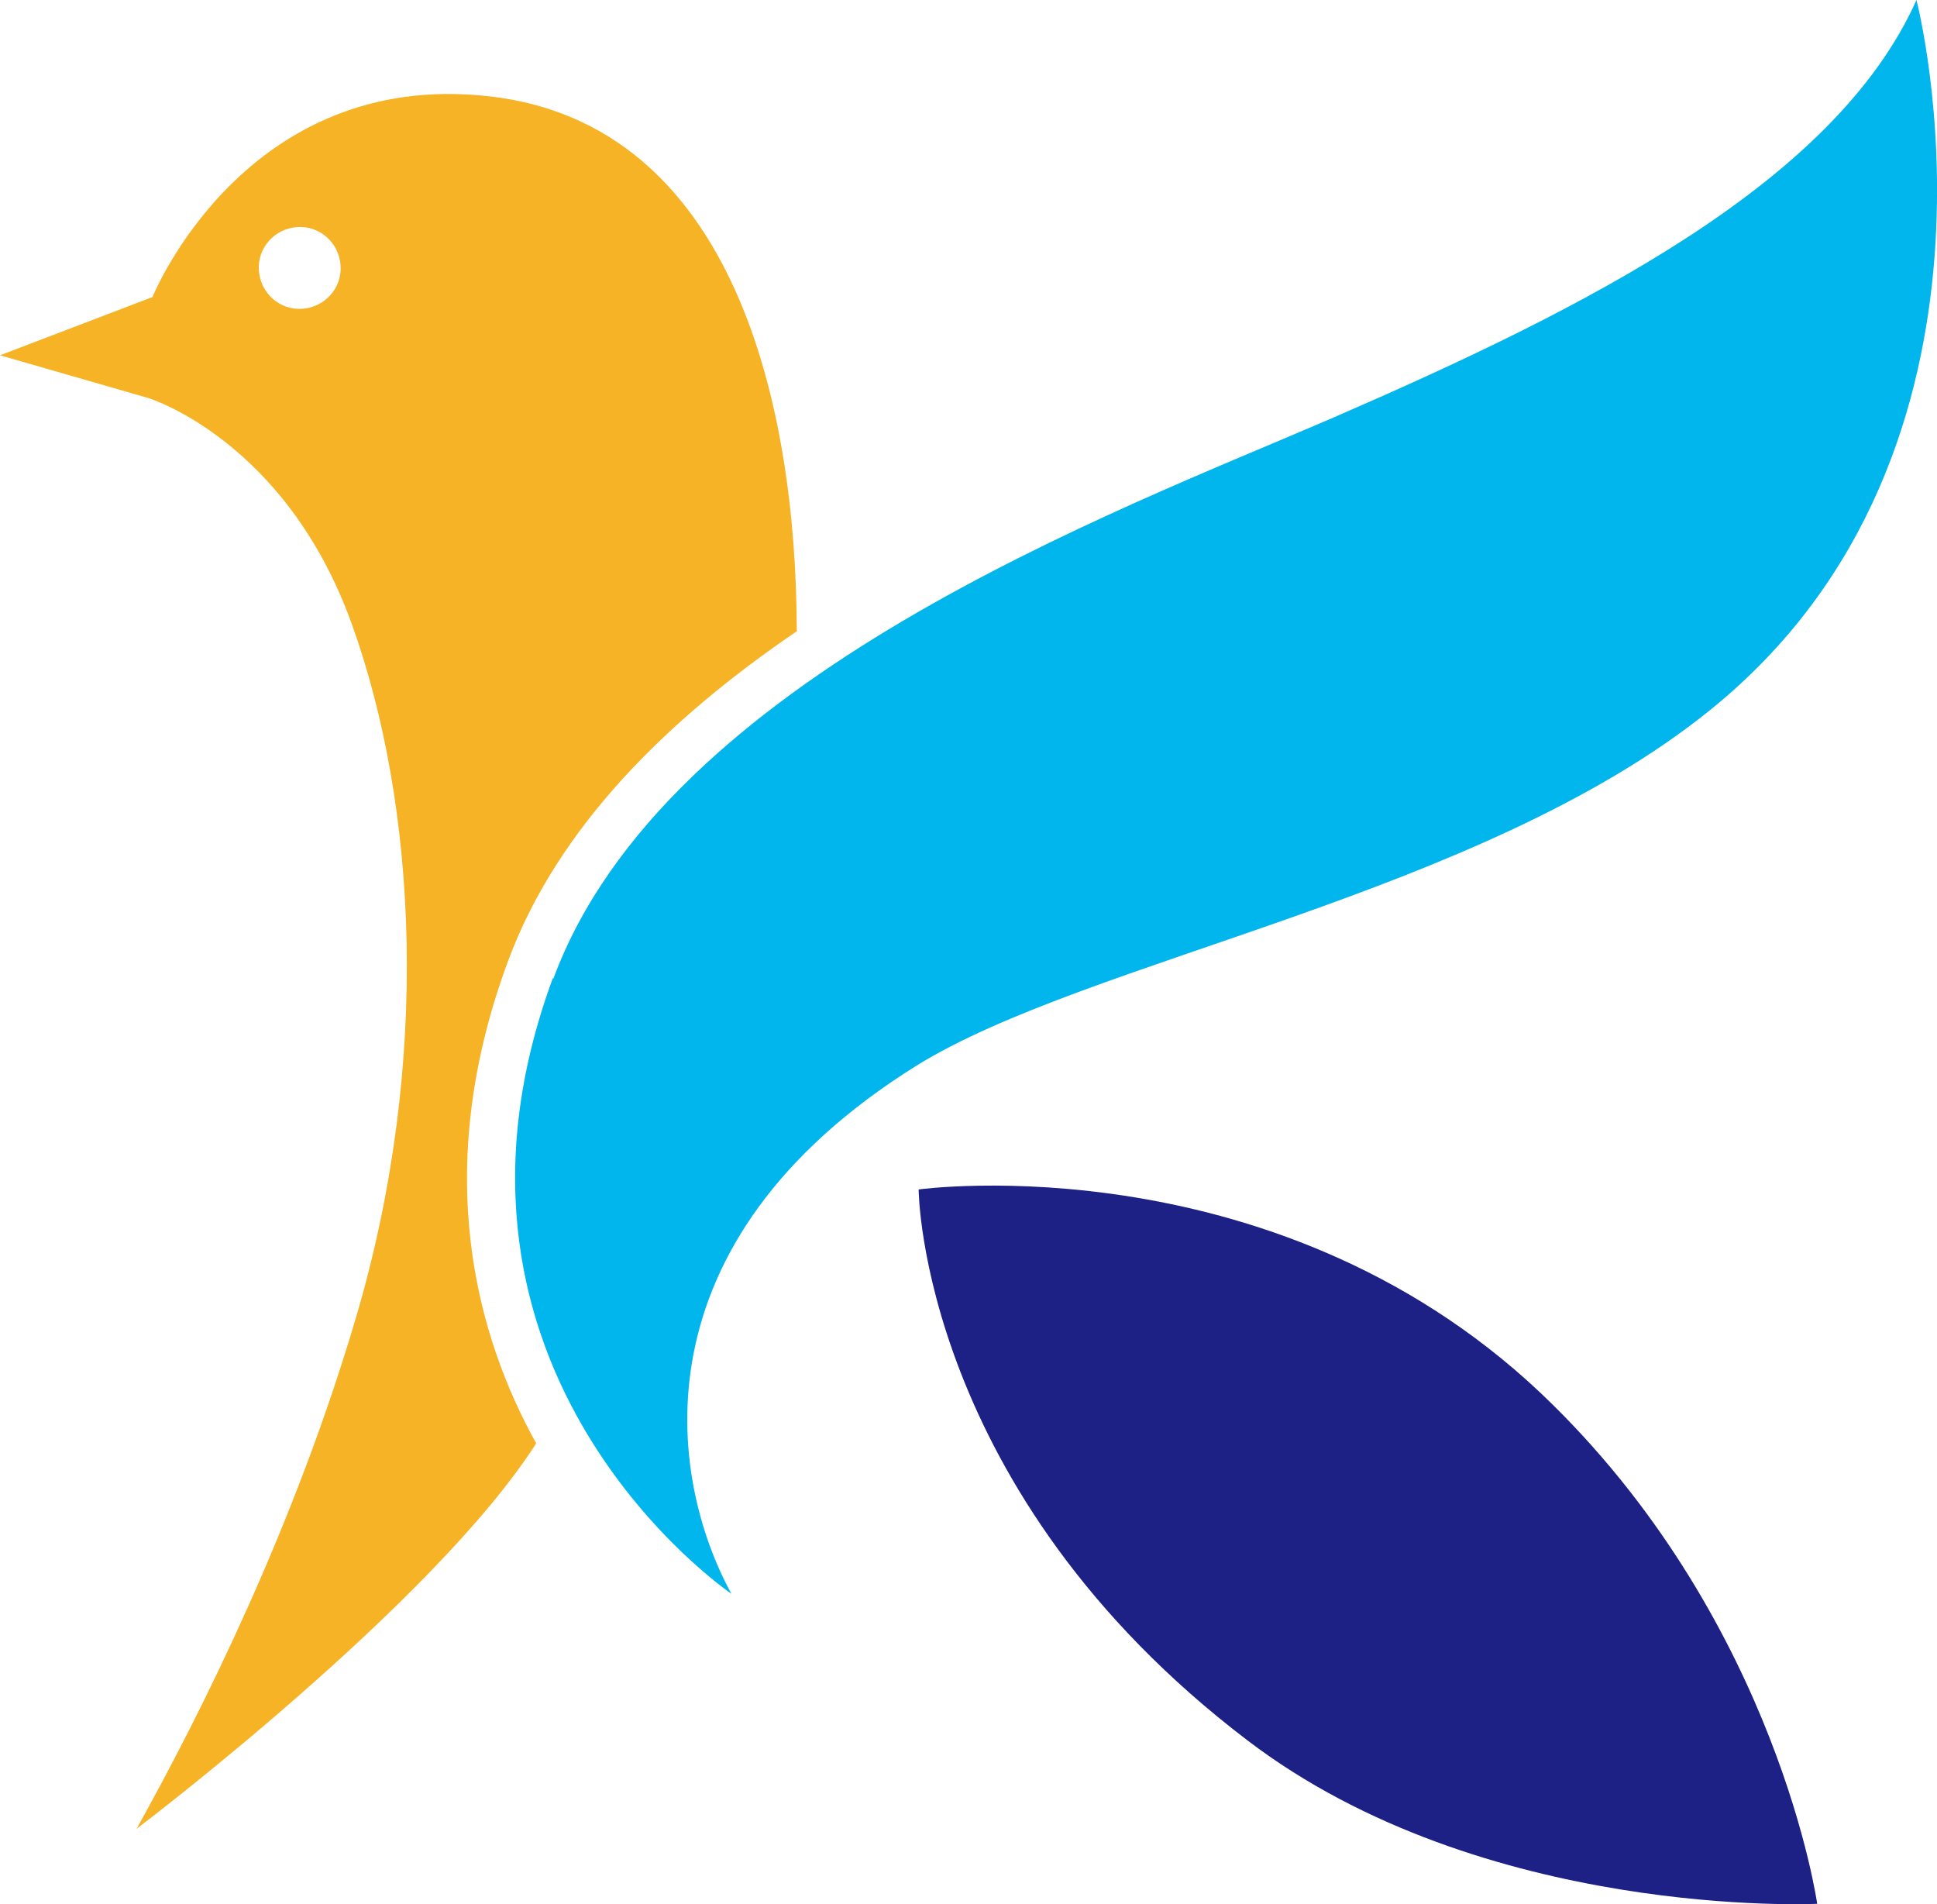
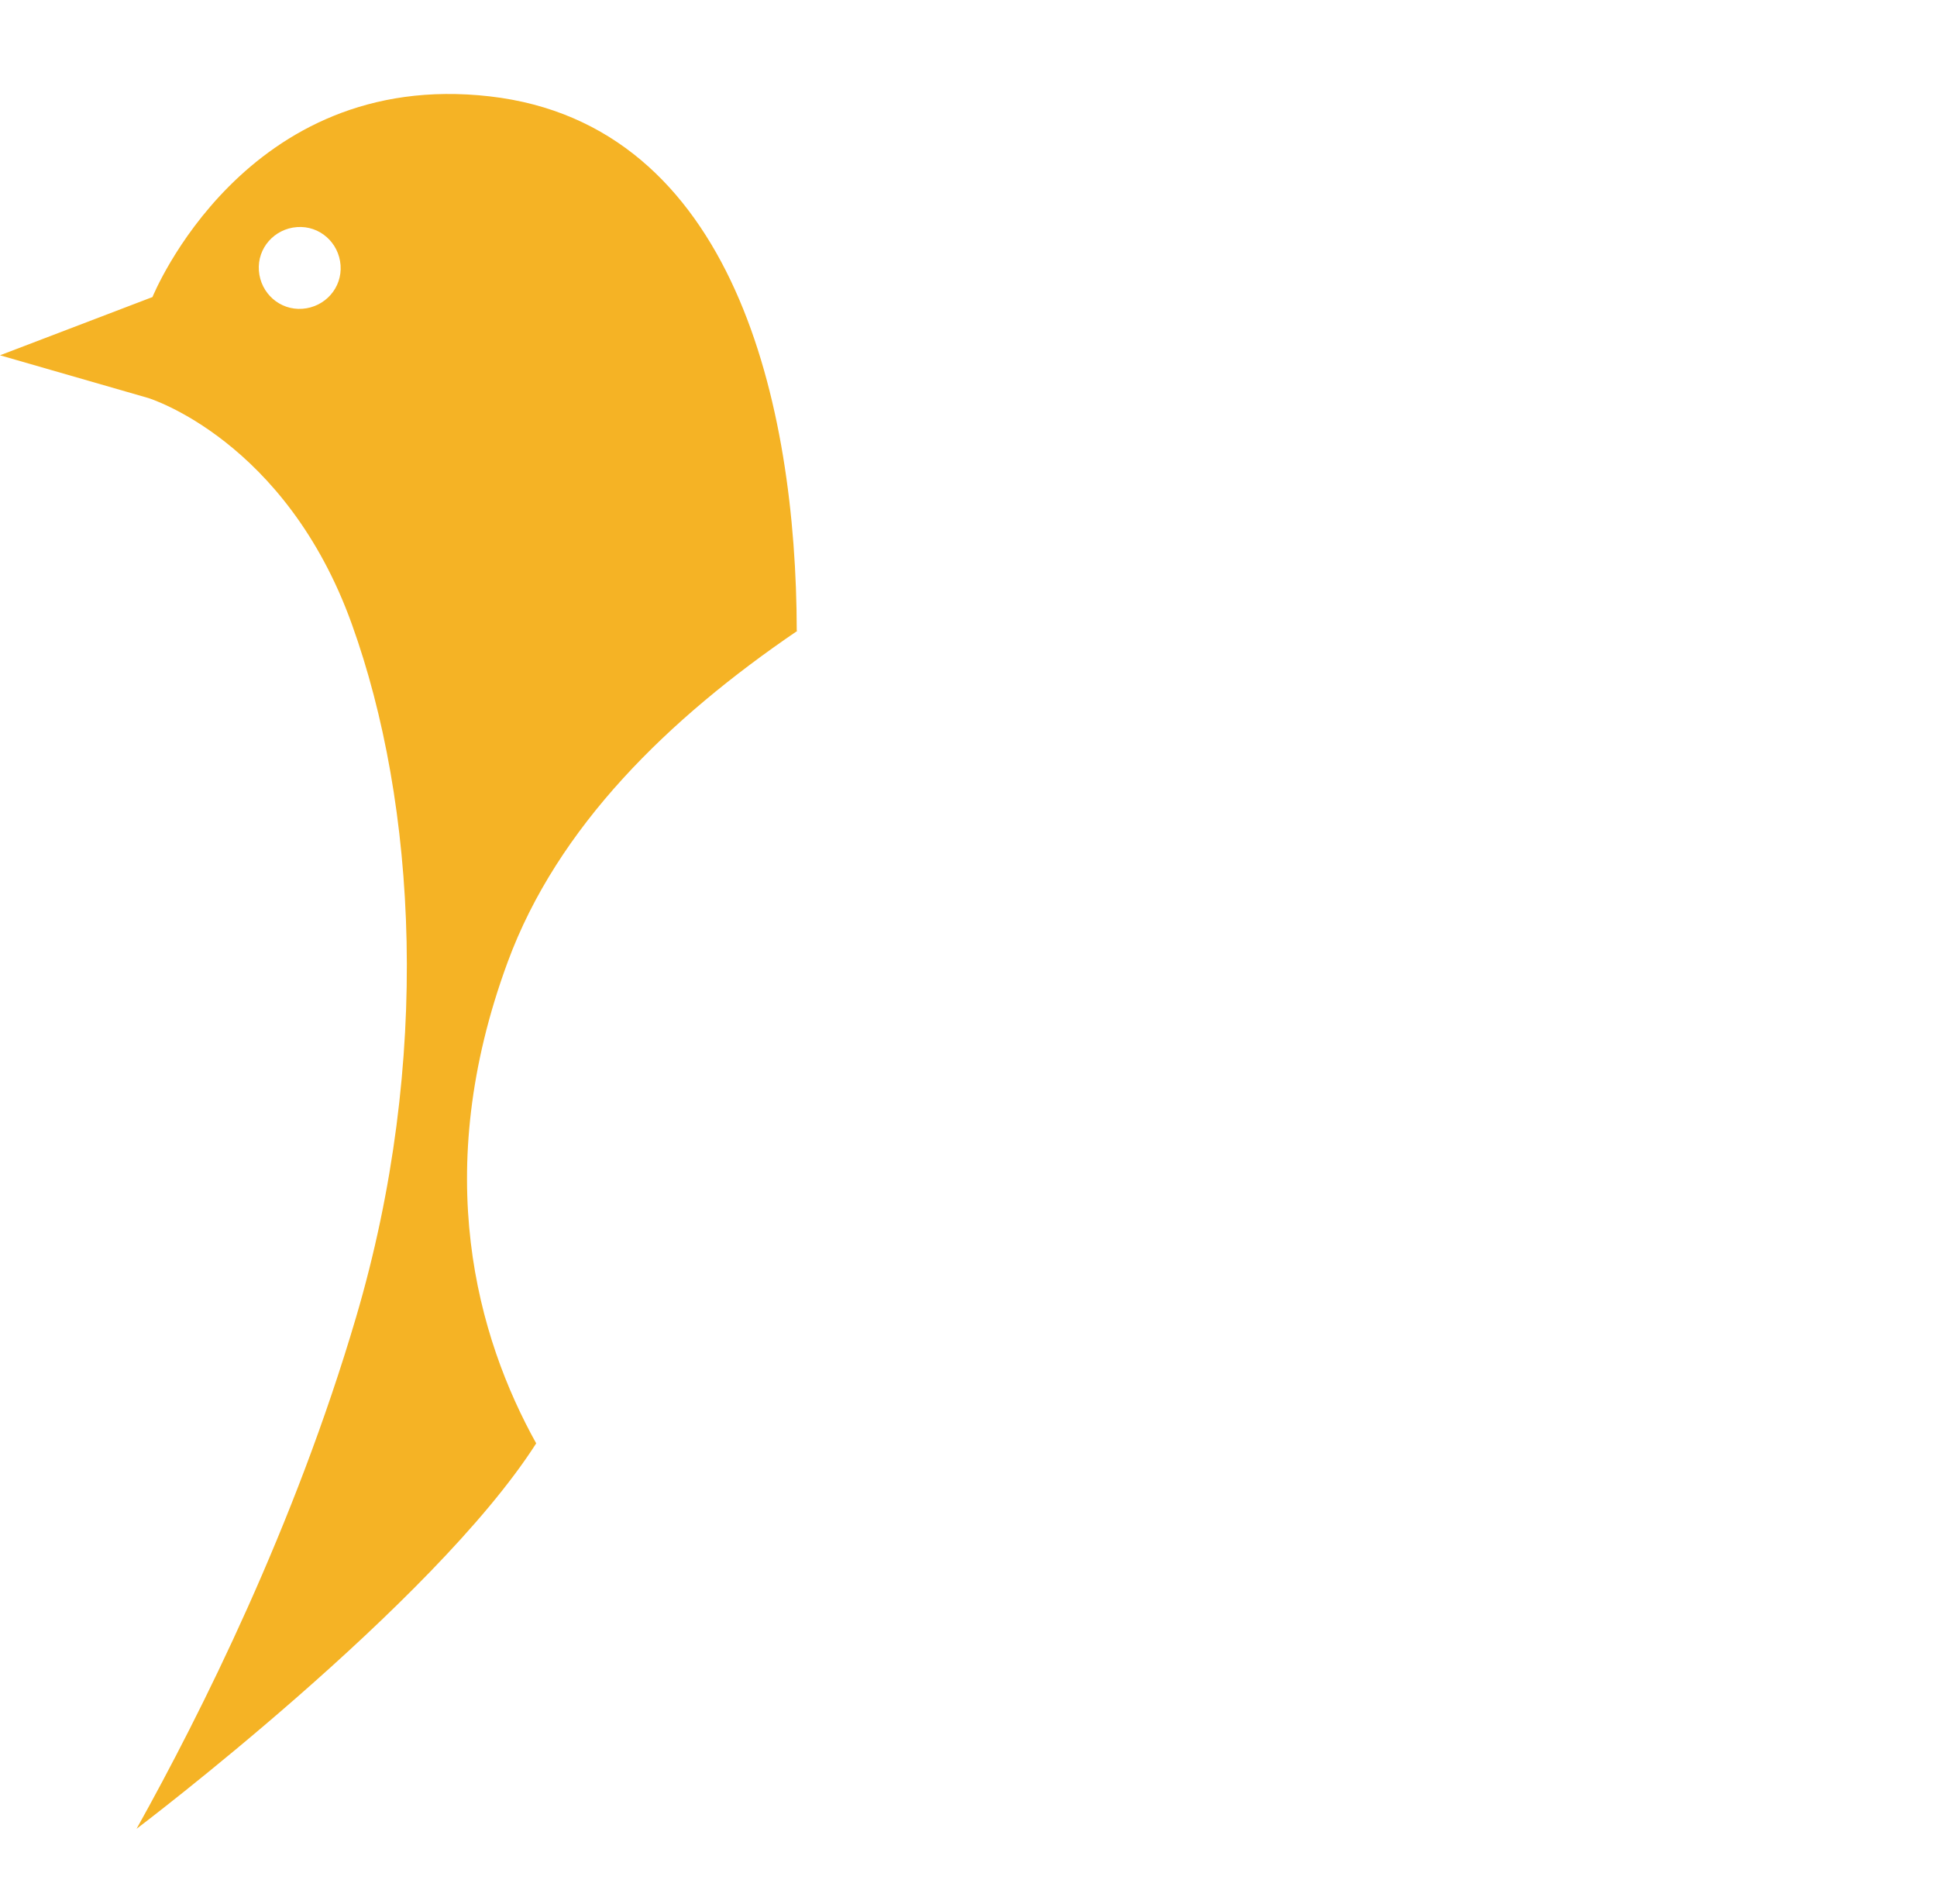
<svg xmlns="http://www.w3.org/2000/svg" id="_レイヤー_2" data-name="レイヤー 2" viewBox="0 0 46.24 45.45">
  <defs>
    <style>
      .cls-1 {
        fill: #f5b325;
      }

      .cls-1, .cls-2, .cls-3 {
        stroke-width: 0px;
      }

      .cls-2 {
        fill: #00b6ec;
      }

      .cls-3 {
        fill: #1d2085;
      }
    </style>
  </defs>
  <g id="_レイヤー_1-2" data-name="レイヤー 1">
    <g>
-       <path class="cls-2" d="M13.21,23.36c2.65-7.18,13.41-11.14,18.59-13.38,6.04-2.62,11.99-5.6,13.95-9.98,0,0,2.79,10.73-4.93,16.95-5.48,4.43-14.85,5.94-18.95,8.49-6.77,4.23-5.92,9.84-4.41,12.6,0,0-7.75-5.25-4.26-14.7Z" />
-       <path class="cls-3" d="M21.93,28.39s8.72-1.21,15.14,5.14c5.38,5.31,6.31,11.91,6.31,11.91,0,0-7.97.39-13.6-3.9-7.81-5.94-7.85-13.14-7.85-13.14Z" />
      <path class="cls-1" d="M19.02,15.05c-.01-5.36-1.48-12.08-7.33-12.75C5.84,1.63,3.64,7.09,3.64,7.09l-3.64,1.39,3.54,1.02s3.28,1,4.86,5.4c1.54,4.28,1.91,10.4.1,16.54-1.47,4.99-3.69,9.43-5.24,12.21,0,0,7.08-5.35,9.54-9.2-1.4-2.52-2.54-6.45-.68-11.49,1.19-3.23,3.84-5.81,6.91-7.9ZM7.22,7.37c-.54.04-1-.37-1.04-.91-.04-.54.37-1,.91-1.04.54-.04,1,.37,1.04.91.04.54-.37,1-.91,1.04Z" />
    </g>
  </g>
</svg>